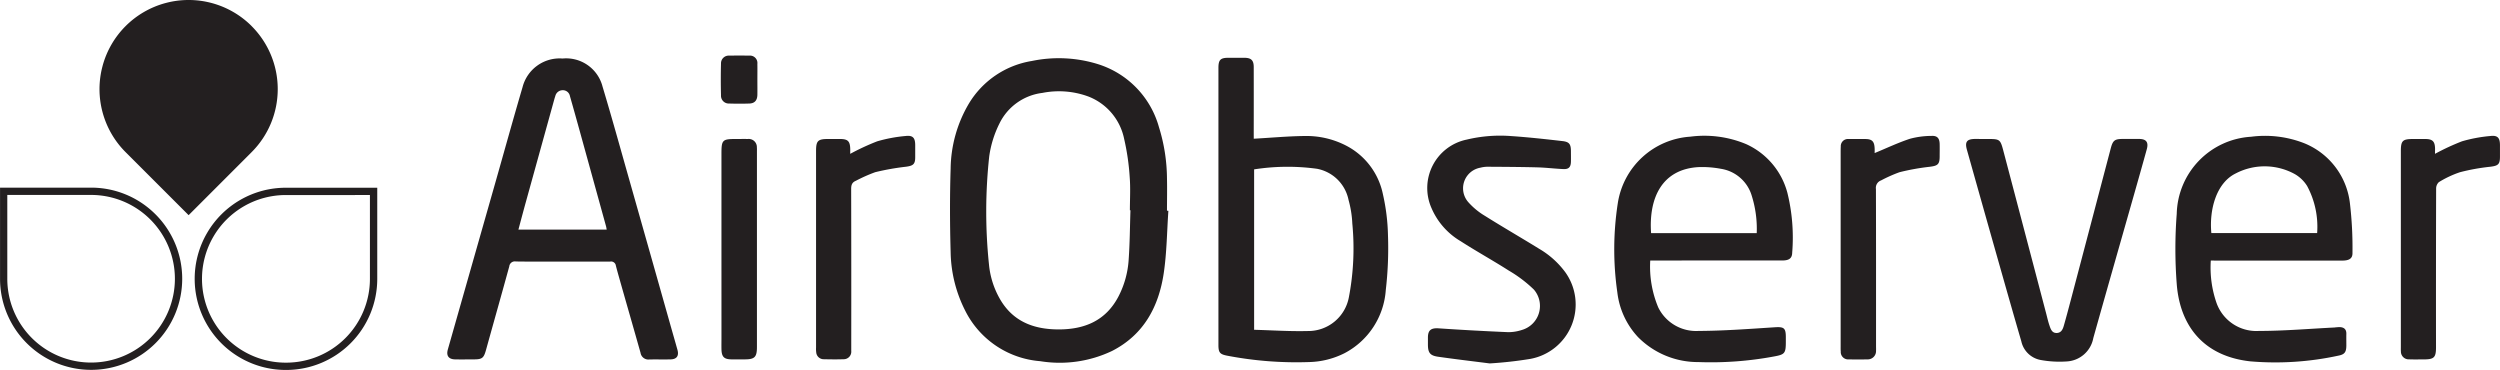
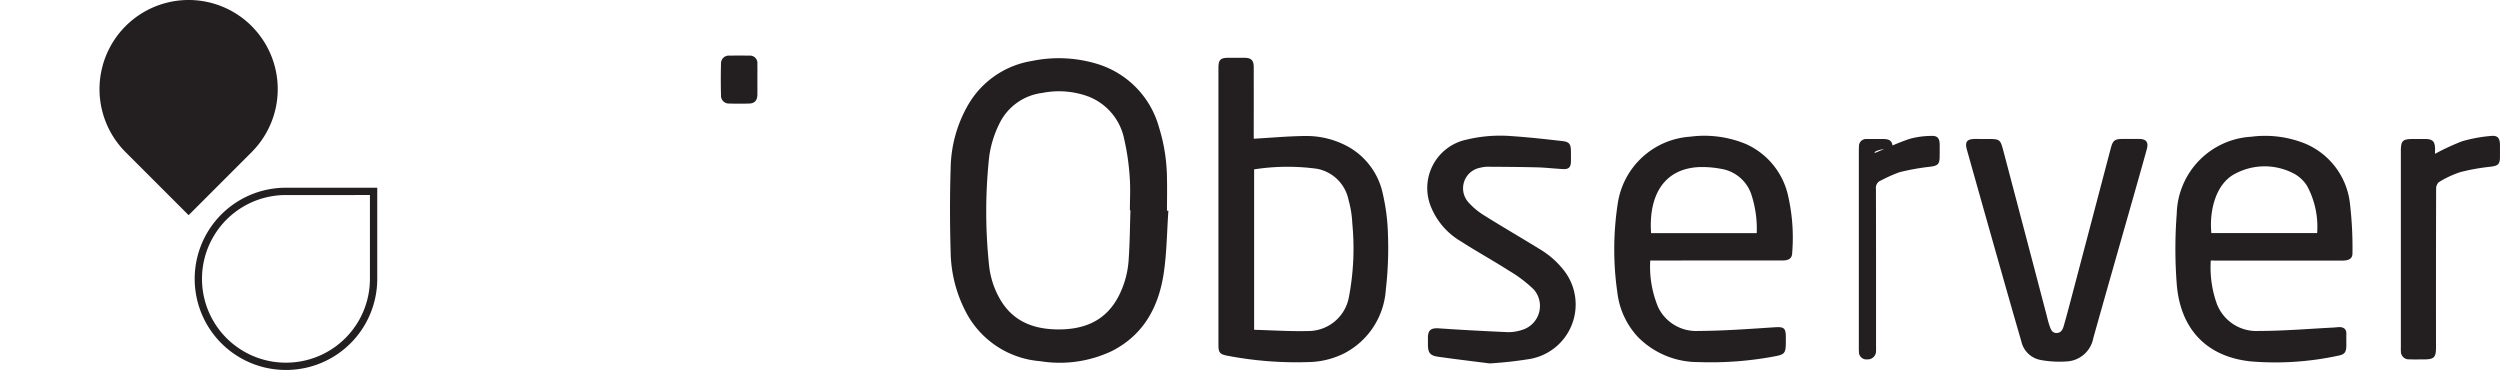
<svg xmlns="http://www.w3.org/2000/svg" id="Calque_1" data-name="Calque 1" viewBox="0 0 261.223 38.657">
  <defs>
    <style>.cls-1{fill:#231f20;}</style>
  </defs>
  <path class="cls-1" d="M193.393,404.923a9.313,9.313,0,1,0-13.173,13.169l6.585,6.584,6.584-6.586a9.31,9.31,0,0,0,0-13.167Z" transform="translate(-167.096 -402.194)" />
-   <path class="cls-1" d="M183.346,424.593a9.486,9.486,0,0,0-6.732-2.792H167.1v9.519a9.52,9.52,0,0,0,9.518,9.52h.029a9.518,9.518,0,0,0,6.7-16.248Zm2.025,6.728a8.757,8.757,0,0,1-8.738,8.757h-.021a8.756,8.756,0,0,1-8.753-8.758v-8.757h8.754A8.762,8.762,0,0,1,185.371,431.321Z" transform="translate(-167.096 -402.194)" />
  <path class="cls-1" d="M196.993,421.81a9.52,9.52,0,0,0-.069,19.04H197a9.519,9.519,0,0,0,9.515-9.52v-9.52Zm8.756.763v8.758A8.756,8.756,0,0,1,197,440.088h-.072a8.757,8.757,0,0,1,.064-17.514Z" transform="translate(-167.096 -402.194)" />
  <path class="cls-1" d="M289.179,424.221c-.15,2.165-.165,4.35-.481,6.49-.521,3.522-2.087,6.463-5.411,8.157a12.722,12.722,0,0,1-7.5,1.066,9.6,9.6,0,0,1-7.834-5.272,13.975,13.975,0,0,1-1.525-6.11c-.082-2.916-.093-5.838,0-8.753a13.649,13.649,0,0,1,1.91-6.788,9.428,9.428,0,0,1,6.576-4.445,13.81,13.81,0,0,1,6.883.323,9.588,9.588,0,0,1,6.4,6.6,18.415,18.415,0,0,1,.836,5.372c.026,1.115,0,2.231,0,3.347Zm-3.963-.054-.059,0c0-1.152.074-2.311-.019-3.455a24.439,24.439,0,0,0-.58-4,6.036,6.036,0,0,0-3.722-4.427,8.88,8.88,0,0,0-4.827-.382,5.765,5.765,0,0,0-4.483,3.2,11.071,11.071,0,0,0-1.066,3.425,53.439,53.439,0,0,0-.028,11.288,8.924,8.924,0,0,0,1.155,3.635c1.358,2.348,3.532,3.157,6.1,3.164,2.716.007,4.947-.9,6.273-3.435a9.633,9.633,0,0,0,1.068-3.834C285.15,427.622,285.16,425.893,285.216,424.167Z" transform="translate(-167.096 -402.194)" />
-   <path class="cls-1" d="M225.847,429.526c-1.618,0-3.236.015-4.854-.011a.584.584,0,0,0-.684.515c-.794,2.9-1.615,5.788-2.417,8.683-.248.9-.395,1.031-1.3,1.033-.651,0-1.3.015-1.953,0-.671-.018-.933-.388-.748-1.038q2.466-8.67,4.937-17.339c.955-3.354,1.883-6.715,2.867-10.06a4,4,0,0,1,4.186-3,3.925,3.925,0,0,1,4.171,2.92c.963,3.2,1.851,6.415,2.763,9.626q2.142,7.548,4.275,15.1c.262.929.53,1.855.791,2.784.177.632-.066.99-.709,1.007-.743.019-1.488-.007-2.231.011a.832.832,0,0,1-.917-.7c-.654-2.321-1.322-4.637-1.982-6.956-.2-.714-.409-1.427-.594-2.145a.5.5,0,0,0-.583-.431C229.2,429.536,227.521,429.526,225.847,429.526Zm4.642-3.341c-.029-.152-.039-.243-.063-.33q-1.4-5.069-2.8-10.135-.482-1.743-.978-3.482a.75.75,0,0,0-.759-.618.792.792,0,0,0-.77.615c-.036.1-.067.212-.1.32q-1.5,5.415-3,10.83c-.254.921-.5,1.844-.754,2.8Z" transform="translate(-167.096 -402.194)" />
  <path class="cls-1" d="M298.1,416.689c1.808-.1,3.547-.263,5.288-.284a9.052,9.052,0,0,1,4.355,1,7.374,7.374,0,0,1,3.85,5.072,21.322,21.322,0,0,1,.533,4.347,37.606,37.606,0,0,1-.23,5.667,8.075,8.075,0,0,1-4.325,6.614,8.654,8.654,0,0,1-3.643.919,38.281,38.281,0,0,1-8.593-.663c-.777-.147-.926-.331-.926-1.12q0-14.472,0-28.944c0-.853.208-1.063,1.041-1.065.557,0,1.115,0,1.673,0,.713.006.974.261.975.974q.006,3.458,0,6.916Zm.038,3.2v16.764c1.891.051,3.749.177,5.6.13a4.318,4.318,0,0,0,4.3-3.525,27.1,27.1,0,0,0,.36-7.707,10.917,10.917,0,0,0-.394-2.466,4.142,4.142,0,0,0-3.295-3.255A22.7,22.7,0,0,0,298.136,419.892Z" transform="translate(-167.096 -402.194)" />
  <path class="cls-1" d="M398.1,429.417a11.29,11.29,0,0,0,.61,4.464,4.42,4.42,0,0,0,4.417,2.893c2.633,0,5.266-.229,7.9-.36a5.478,5.478,0,0,1,.554-.042c.434.021.693.225.683.7-.009.409,0,.818,0,1.227-.007.681-.175.93-.822,1.054a31.051,31.051,0,0,1-9.2.6c-4.862-.529-7.361-3.672-7.7-8.08a47.885,47.885,0,0,1,0-7.344,8.262,8.262,0,0,1,7.77-8.046,11.227,11.227,0,0,1,5.575.686,7.711,7.711,0,0,1,4.752,6.28,39.731,39.731,0,0,1,.266,5.161c.017.594-.335.814-1.083.814q-6.5,0-13,0Zm11.112-2.867a8.982,8.982,0,0,0-1.046-4.92,3.675,3.675,0,0,0-1.256-1.227,6.532,6.532,0,0,0-6.2-.09c-2.058,1-2.785,3.83-2.551,6.237Z" transform="translate(-167.096 -402.194)" />
  <path class="cls-1" d="M339.528,429.417a11.027,11.027,0,0,0,.841,4.908,4.407,4.407,0,0,0,4.2,2.449c2.651-.011,5.3-.211,7.951-.382.959-.062,1.173.055,1.176,1.007,0,.167,0,.335,0,.5,0,1.226-.1,1.343-1.3,1.554a35.92,35.92,0,0,1-7.82.574,8.806,8.806,0,0,1-6.32-2.606,8.229,8.229,0,0,1-2.166-4.676,31.563,31.563,0,0,1,.05-9.328,8.208,8.208,0,0,1,7.568-6.942,11.327,11.327,0,0,1,5.834.775,7.763,7.763,0,0,1,4.319,5.1,19.571,19.571,0,0,1,.5,6.247c-.01.589-.33.814-1.03.815q-4.713,0-9.424,0Zm11.127-2.861a11.516,11.516,0,0,0-.518-3.9,4,4,0,0,0-3.219-2.823,10.51,10.51,0,0,0-2.319-.179c-3.8.2-5.243,3.161-4.983,6.9Z" transform="translate(-167.096 -402.194)" />
  <path class="cls-1" d="M322.756,440.168c-1.836-.235-3.623-.444-5.4-.7-.843-.121-1.056-.425-1.057-1.277q0-.361,0-.725c0-.784.341-1.016,1.121-.964q3.639.246,7.286.4a4.582,4.582,0,0,0,1.42-.234,2.612,2.612,0,0,0,1.24-4.22,13.629,13.629,0,0,0-2.605-1.973c-1.657-1.06-3.384-2.011-5.039-3.076a7.393,7.393,0,0,1-3.047-3.456,5.168,5.168,0,0,1,3.665-7.16,14.986,14.986,0,0,1,4.649-.371c1.795.121,3.587.319,5.375.525.711.082.871.328.877,1.043,0,.372.009.744,0,1.115-.016.562-.229.791-.787.766-.909-.041-1.816-.155-2.725-.179-1.745-.046-3.491-.053-5.237-.065a3.061,3.061,0,0,0-.716.1,2.188,2.188,0,0,0-1.265,3.594,7.353,7.353,0,0,0,1.75,1.442c1.87,1.176,3.786,2.279,5.666,3.44a9.078,9.078,0,0,1,2.723,2.443,5.78,5.78,0,0,1-3.663,9.06A41.623,41.623,0,0,1,322.756,440.168Z" transform="translate(-167.096 -402.194)" />
  <path class="cls-1" d="M374.337,416.717h.446c1.269,0,1.323.026,1.643,1.238q2.256,8.55,4.5,17.1c.1.395.193.795.327,1.18.127.367.264.776.766.752.452-.022.615-.381.72-.746.25-.873.485-1.751.716-2.629q2.1-7.959,4.193-15.92c.222-.844.419-.979,1.286-.979.557,0,1.115,0,1.672,0,.747,0,1.008.338.808,1.068-.428,1.555-.869,3.107-1.31,4.658-1.428,5.029-2.871,10.054-4.282,15.087a2.985,2.985,0,0,1-2.759,2.434,10.973,10.973,0,0,1-2.754-.154,2.533,2.533,0,0,1-2.008-1.954c-.82-2.812-1.619-5.63-2.419-8.448q-1.639-5.778-3.264-11.56c-.236-.839,0-1.13.883-1.132Z" transform="translate(-167.096 -402.194)" />
-   <path class="cls-1" d="M255.935,418.269a24.434,24.434,0,0,1,2.819-1.308,15.43,15.43,0,0,1,2.991-.559c.74-.083.974.205.981.936,0,.428,0,.855,0,1.283,0,.733-.215.894-.961.994a25.931,25.931,0,0,0-3.215.57,16.235,16.235,0,0,0-2.027.9c-.415.174-.49.457-.489.874q.02,8.145.009,16.289c0,.2,0,.409,0,.613a.791.791,0,0,1-.812.869c-.687.026-1.375.015-2.063,0a.78.78,0,0,1-.786-.724,2.7,2.7,0,0,1-.017-.5V417.982c0-1.078.187-1.264,1.262-1.265.409,0,.818,0,1.227,0,.847,0,1.072.231,1.084,1.1C255.937,417.963,255.935,418.11,255.935,418.269Z" transform="translate(-167.096 -402.194)" />
  <path class="cls-1" d="M421.528,418.267a24.353,24.353,0,0,1,2.822-1.309,15.429,15.429,0,0,1,2.99-.556c.738-.082.969.205.976.94,0,.409,0,.817,0,1.226,0,.808-.2.947-1.019,1.05a21.222,21.222,0,0,0-3.157.57,10.532,10.532,0,0,0-2.207,1.036.9.9,0,0,0-.287.684q-.024,8.28-.013,16.56c0,1.091-.2,1.282-1.31,1.28-.5,0-1,.013-1.5-.006a.815.815,0,0,1-.858-.834c-.013-.148-.006-.3-.006-.446V418c0-1.11.176-1.282,1.3-1.282.409,0,.818,0,1.227,0,.788,0,1.033.243,1.048,1.024C421.531,417.907,421.528,418.072,421.528,418.267Z" transform="translate(-167.096 -402.194)" />
-   <path class="cls-1" d="M362.977,418.188c1.259-.52,2.446-1.084,3.685-1.493a8.777,8.777,0,0,1,2.252-.3c.605-.033.839.241.856.842.011.427,0,.855,0,1.283,0,.852-.2.994-1.034,1.1a23.742,23.742,0,0,0-3.16.568,14.914,14.914,0,0,0-1.926.856.824.824,0,0,0-.539.9c.017,5.468.011,10.935.011,16.4,0,.167.009.335,0,.5a.866.866,0,0,1-.931.9q-.947.027-1.9,0a.771.771,0,0,1-.855-.821c-.017-.185-.012-.371-.012-.557q0-10.1,0-20.195c0-.223,0-.447.014-.669a.746.746,0,0,1,.826-.781c.576,0,1.153,0,1.729,0,.695,0,.94.236.979.922C362.987,417.853,362.977,418.067,362.977,418.188Z" transform="translate(-167.096 -402.194)" />
-   <path class="cls-1" d="M242.48,428.155V418.28c0-1.473.088-1.563,1.532-1.563.409,0,.818-.007,1.227,0a.85.85,0,0,1,.942.874c.014.148.007.3.007.446v20.418c0,1.048-.236,1.287-1.267,1.29-.465,0-.93,0-1.395,0-.77-.011-1.024-.265-1.044-1.047-.009-.39,0-.78,0-1.171Z" transform="translate(-167.096 -402.194)" />
+   <path class="cls-1" d="M362.977,418.188c1.259-.52,2.446-1.084,3.685-1.493a8.777,8.777,0,0,1,2.252-.3c.605-.033.839.241.856.842.011.427,0,.855,0,1.283,0,.852-.2.994-1.034,1.1a23.742,23.742,0,0,0-3.16.568,14.914,14.914,0,0,0-1.926.856.824.824,0,0,0-.539.9c.017,5.468.011,10.935.011,16.4,0,.167.009.335,0,.5a.866.866,0,0,1-.931.9a.771.771,0,0,1-.855-.821c-.017-.185-.012-.371-.012-.557q0-10.1,0-20.195c0-.223,0-.447.014-.669a.746.746,0,0,1,.826-.781c.576,0,1.153,0,1.729,0,.695,0,.94.236.979.922C362.987,417.853,362.977,418.067,362.977,418.188Z" transform="translate(-167.096 -402.194)" />
  <path class="cls-1" d="M246.234,410.545c0,.521.008,1.041,0,1.561-.012.574-.282.886-.833.906-.706.025-1.413.022-2.118,0a.812.812,0,0,1-.85-.853q-.044-1.671,0-3.344a.806.806,0,0,1,.88-.808q1.03-.018,2.062,0a.777.777,0,0,1,.858.866C246.244,409.43,246.234,409.988,246.234,410.545Z" transform="translate(-167.096 -402.194)" />
</svg>